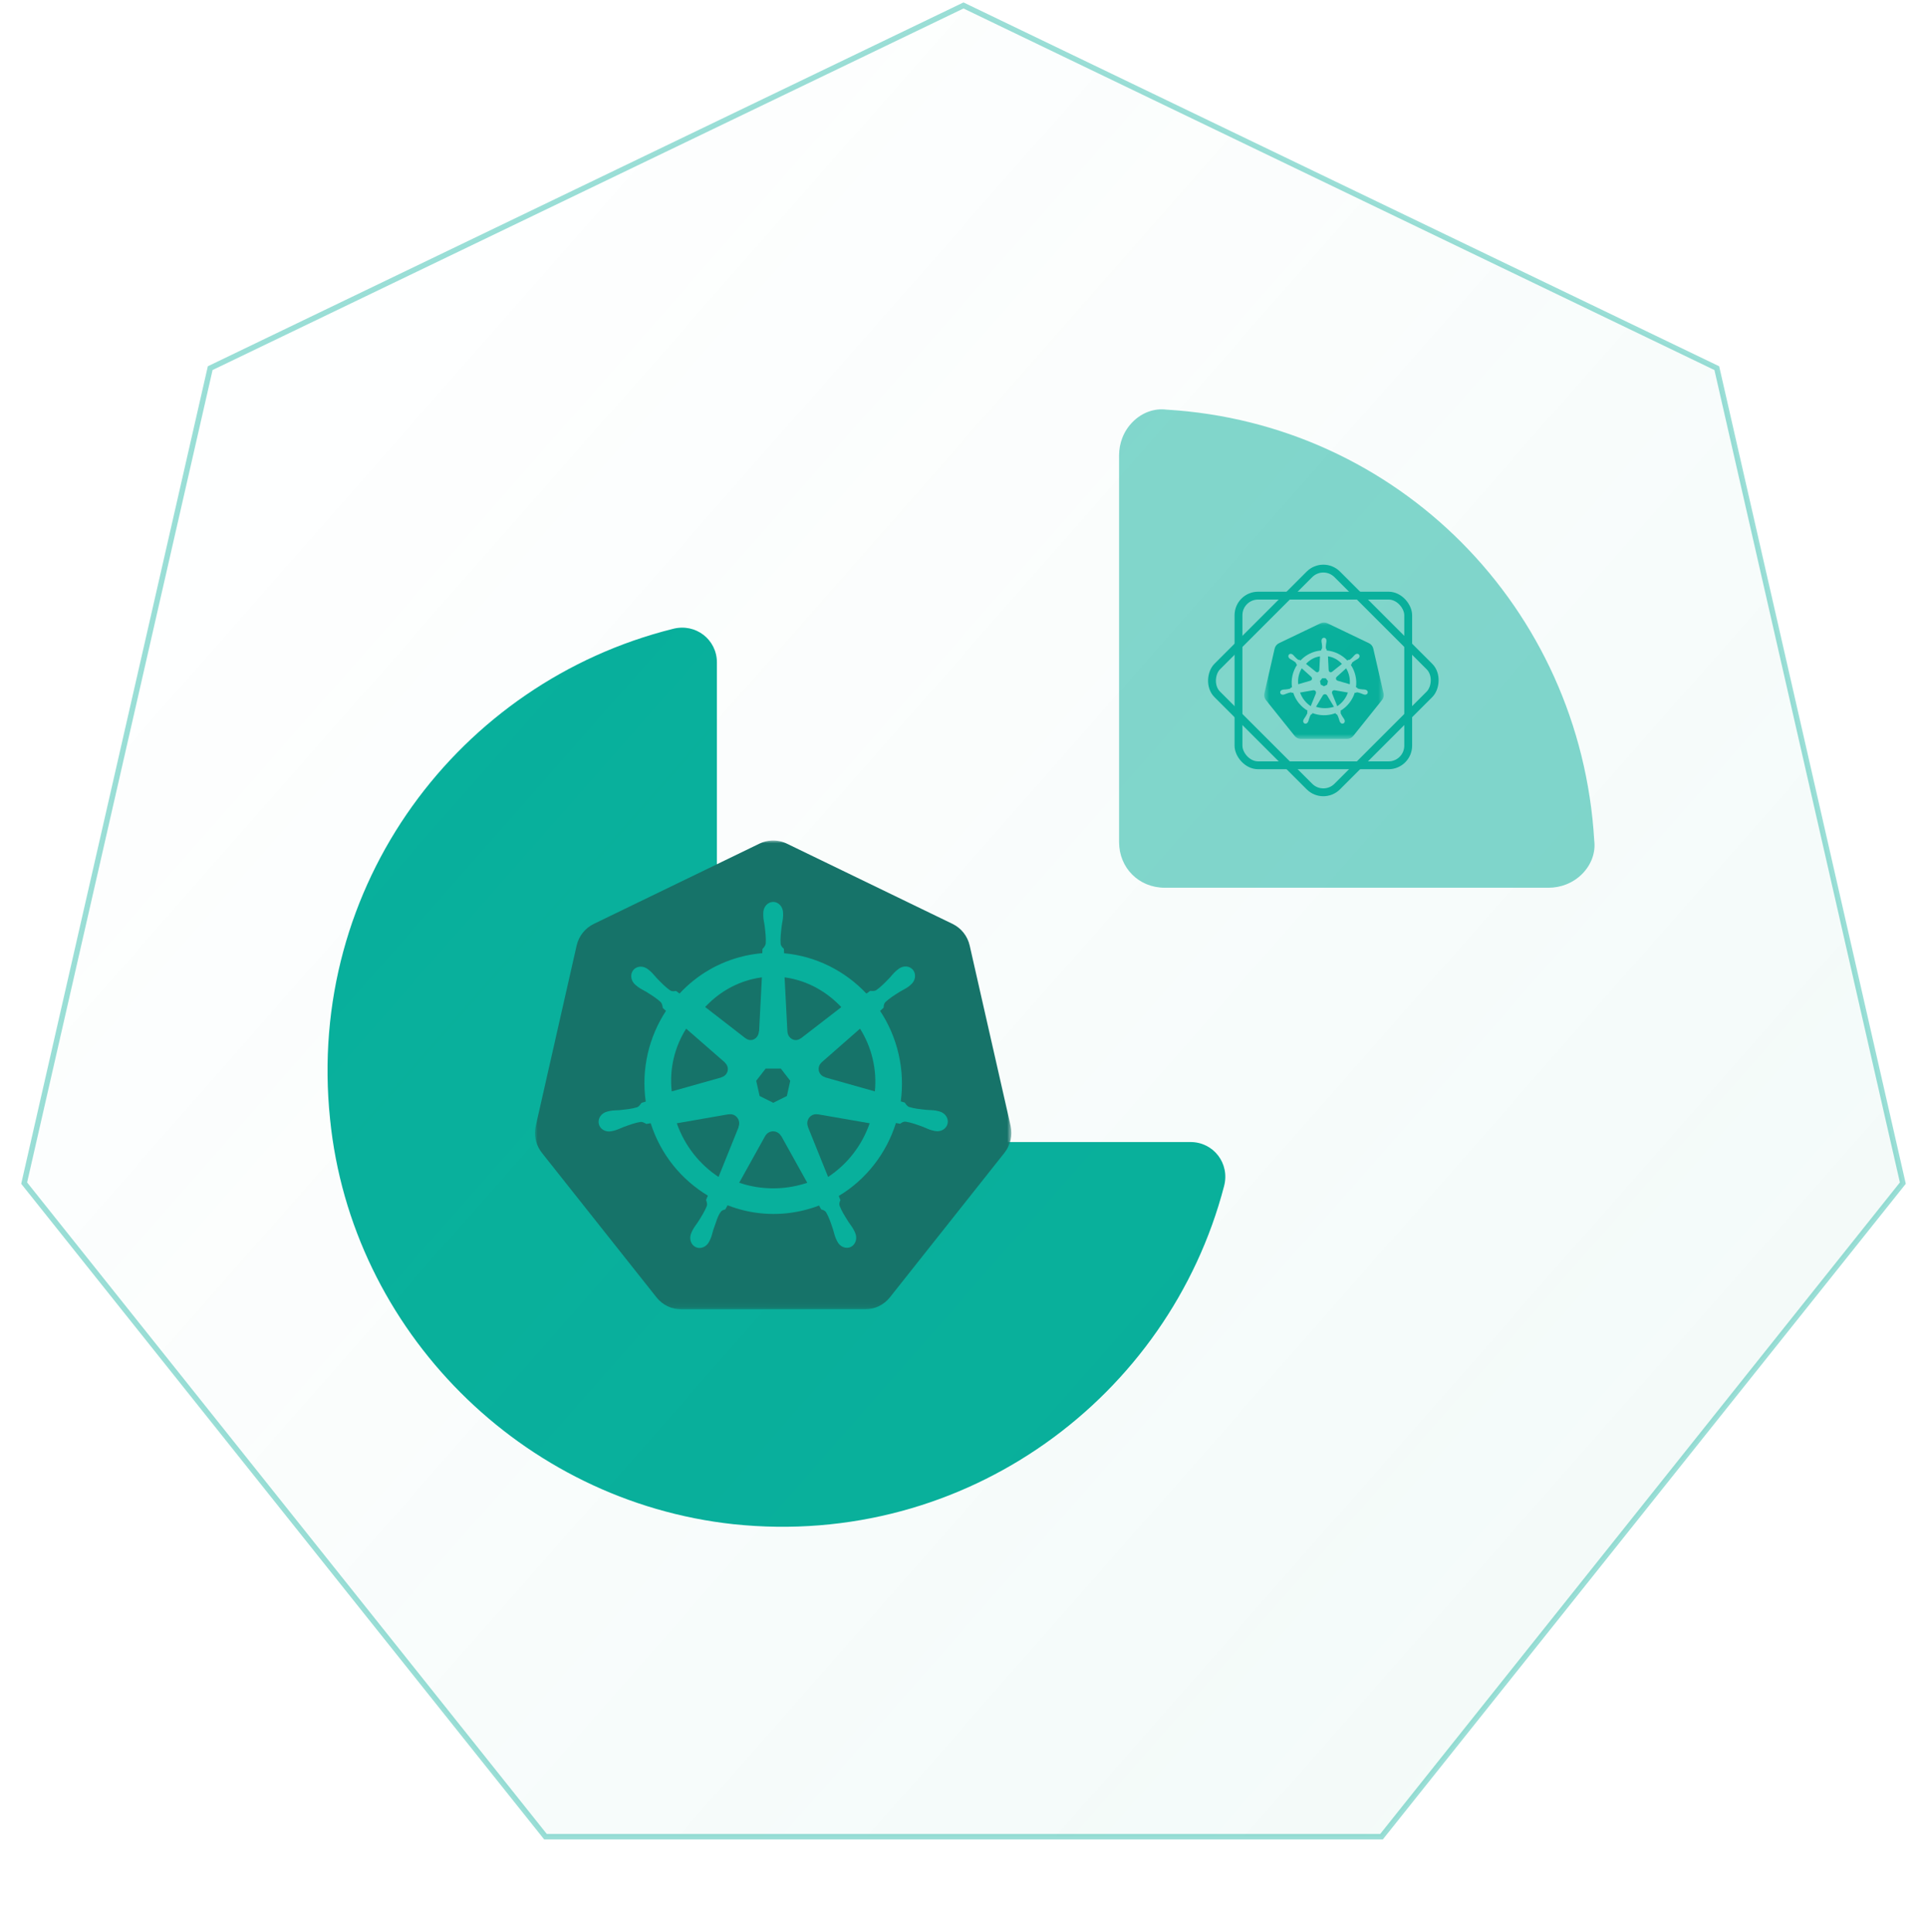
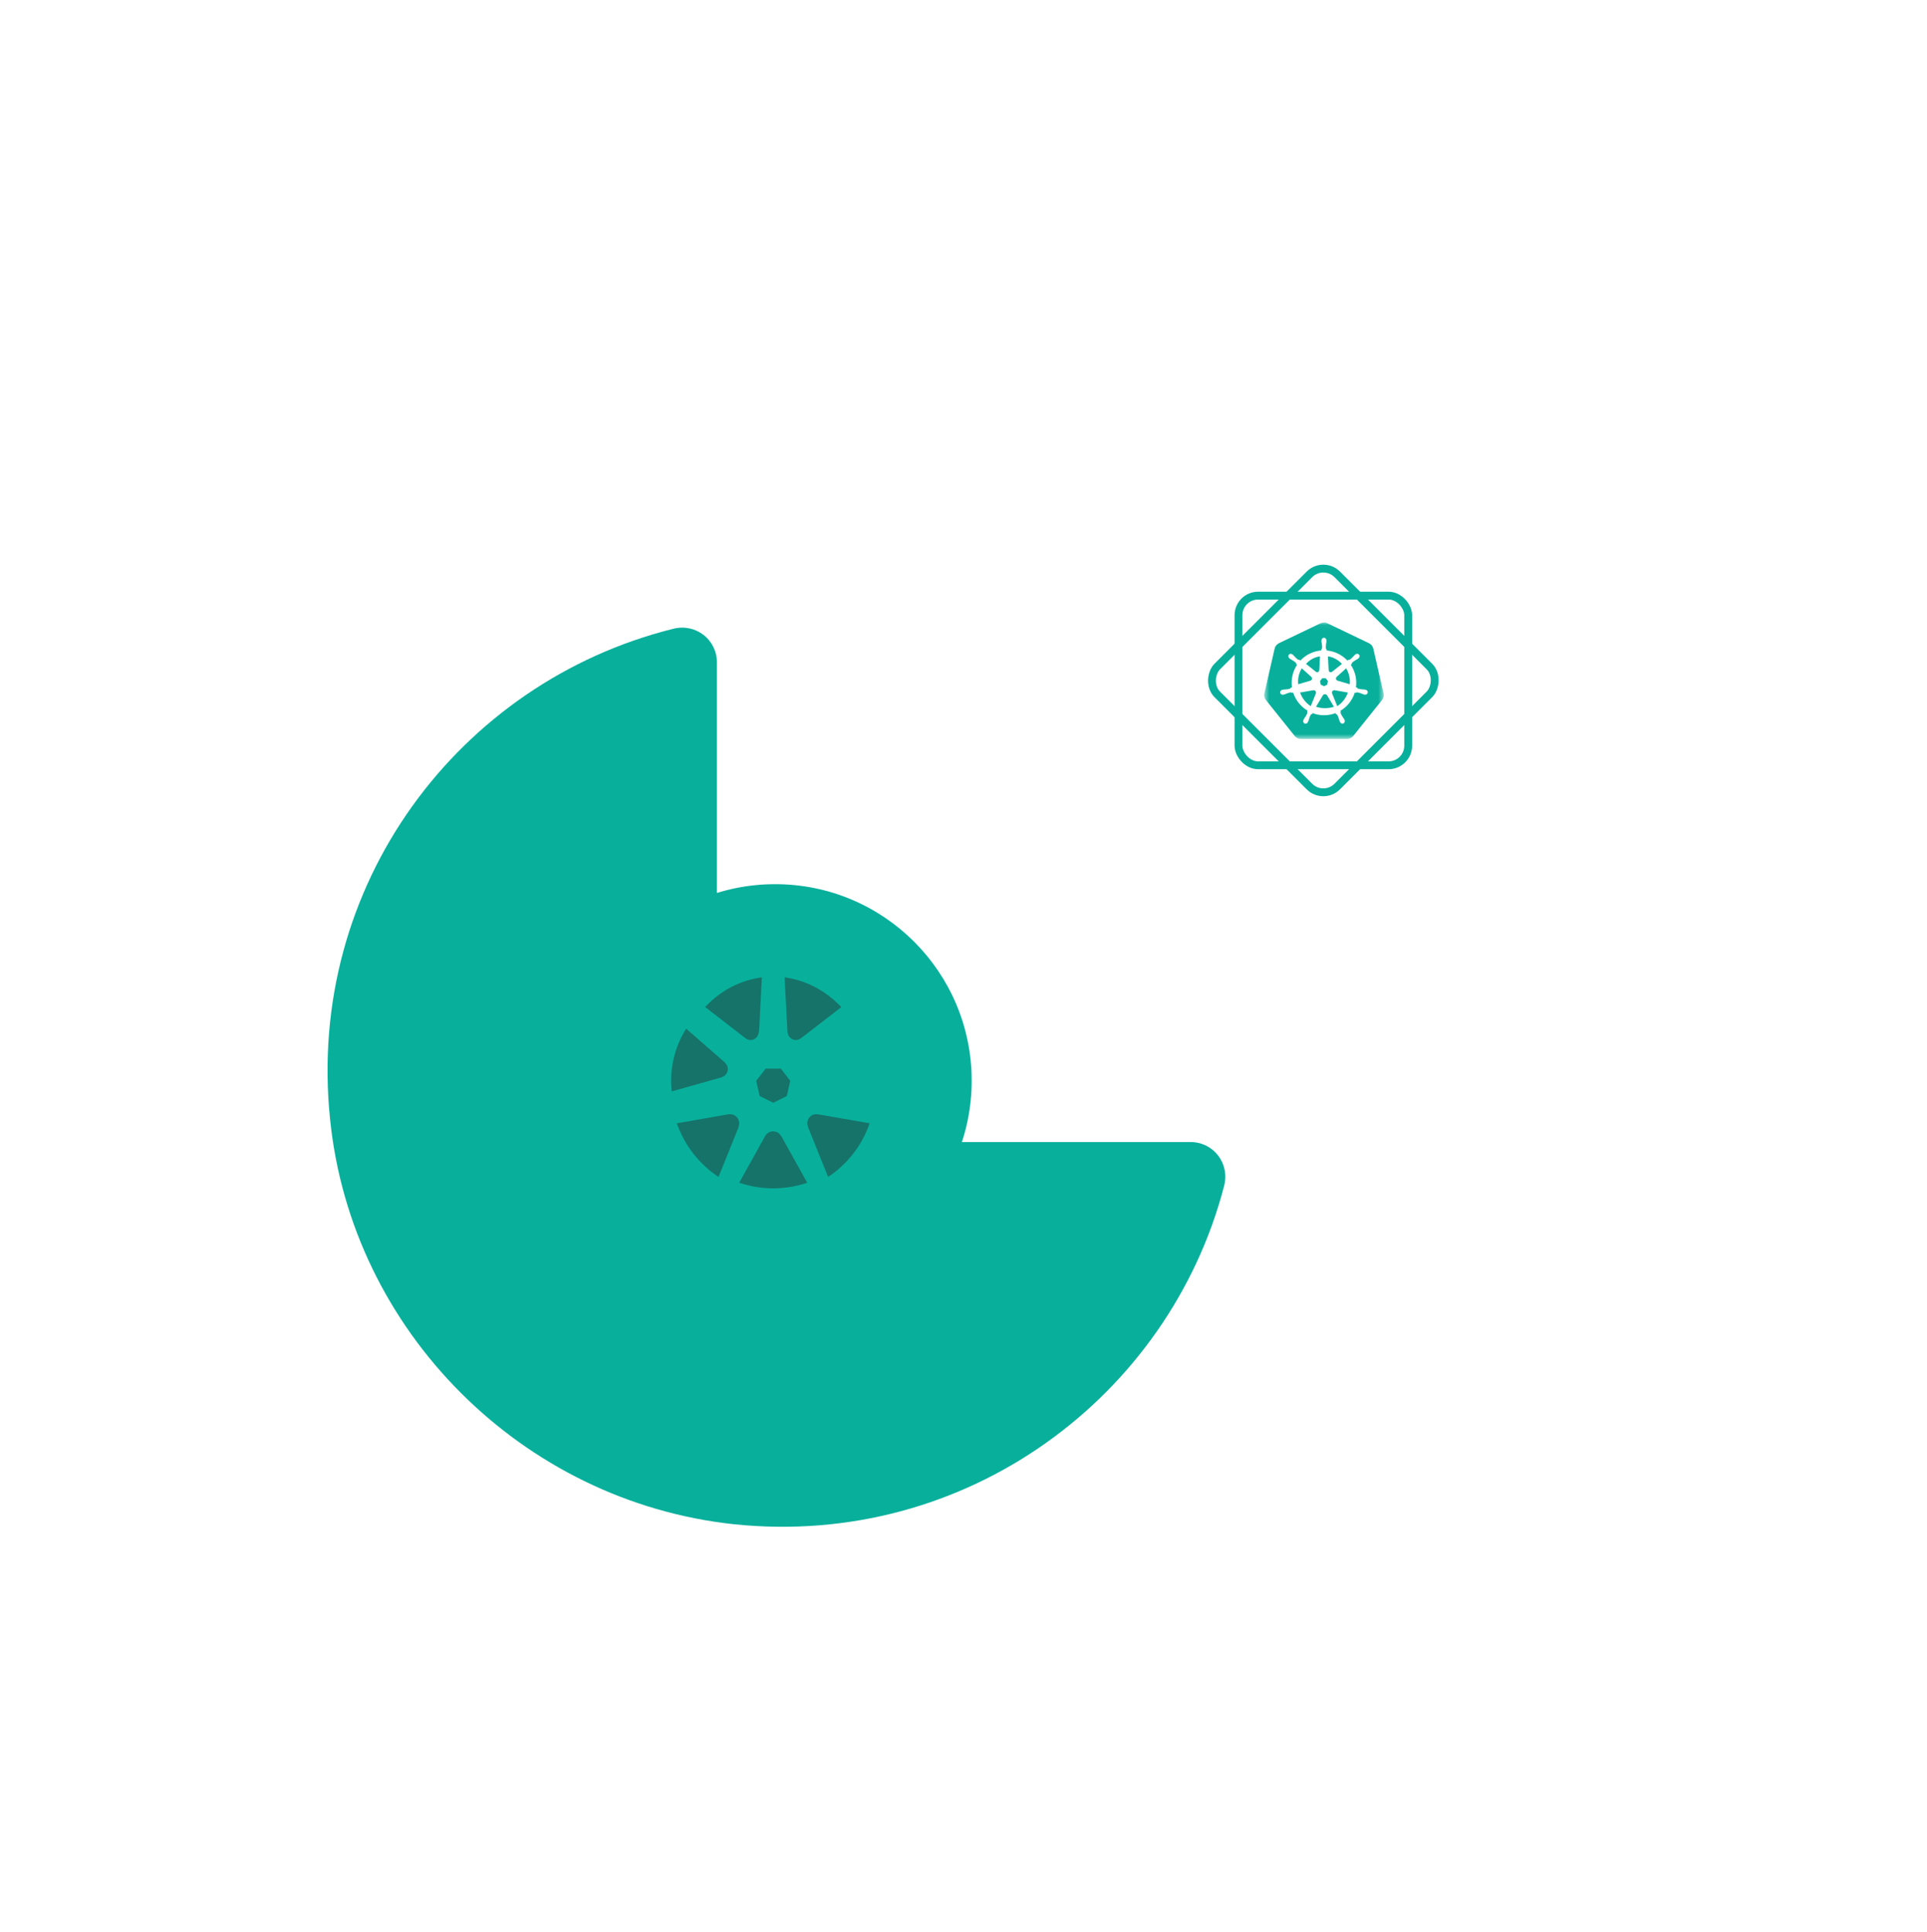
<svg xmlns="http://www.w3.org/2000/svg" width="353" height="354" viewBox="0 0 353 354" fill="none">
  <path d="M131.328 201.995V121.369C131.328 117.184 127.422 114.115 123.237 115.231C84.179 124.996 56.001 162.101 60.465 205.064C64.371 243.843 95.617 275.09 134.397 279.274C177.081 283.738 214.186 255.839 224.229 217.34C225.346 213.155 222.277 209.249 218.092 209.249H138.581C134.397 209.249 131.328 205.902 131.328 201.995Z" fill="#08B09C" />
-   <path opacity="0.5" d="M213.649 75.053C211.416 74.774 209.184 75.611 207.511 77.285C205.837 78.959 205 81.191 205 83.422V154.285C205 159.027 208.627 162.654 213.37 162.654H283.674C285.906 162.654 288.138 161.817 289.811 160.144C291.486 158.469 292.322 156.237 292.043 154.006C289.532 111.321 256.054 77.564 213.649 75.053Z" fill="#08B09C" />
  <path fill-rule="evenodd" clip-rule="evenodd" d="M241.064 126.796C241.021 126.601 240.854 126.469 240.667 126.466C240.64 126.466 240.612 126.468 240.585 126.473L240.581 126.468L238.154 126.889C238.529 127.948 239.229 128.81 240.108 129.387L241.048 127.065L241.041 127.056C241.075 126.977 241.085 126.886 241.064 126.796Z" fill="#08B09C" />
  <path fill-rule="evenodd" clip-rule="evenodd" d="M240.056 124.712C240.134 124.691 240.206 124.645 240.259 124.577C240.391 124.411 240.368 124.172 240.21 124.034L240.212 124.024L238.466 122.45C237.948 123.301 237.703 124.321 237.817 125.371L240.054 124.72L240.056 124.712Z" fill="#08B09C" />
  <path fill-rule="evenodd" clip-rule="evenodd" d="M241.077 123.099C241.139 123.15 241.215 123.18 241.297 123.18C241.498 123.18 241.662 123.001 241.67 122.776L241.679 122.771L241.805 120.26C241.655 120.28 241.504 120.309 241.353 120.347C240.527 120.559 239.81 121.019 239.25 121.642L241.073 123.101L241.077 123.099Z" fill="#08B09C" />
  <path fill-rule="evenodd" clip-rule="evenodd" d="M241.95 125.446L242.536 125.736L243.12 125.447L243.265 124.797L242.861 124.276H242.21L241.805 124.796L241.95 125.446Z" fill="#08B09C" />
  <path fill-rule="evenodd" clip-rule="evenodd" d="M243.394 122.776C243.397 122.862 243.424 122.948 243.476 123.021C243.602 123.199 243.83 123.232 243.992 123.099L243.998 123.102L245.821 121.647C245.133 120.889 244.236 120.394 243.266 120.26L243.392 122.775L243.394 122.776Z" fill="#08B09C" />
  <mask id="mask0_2020_10298" style="mask-type:luminance" maskUnits="userSpaceOnUse" x="231" y="114" width="23" height="22">
    <path fill-rule="evenodd" clip-rule="evenodd" d="M231.583 114.055H253.483V135.392H231.583V114.055Z" fill="white" />
  </mask>
  <g mask="url(#mask0_2020_10298)">
    <path fill-rule="evenodd" clip-rule="evenodd" d="M250.55 126.938C250.495 127.183 250.232 127.331 249.962 127.273C249.96 127.272 249.957 127.272 249.955 127.272C249.952 127.271 249.95 127.269 249.947 127.269C249.909 127.26 249.862 127.252 249.829 127.243C249.673 127.201 249.56 127.139 249.42 127.085C249.118 126.976 248.869 126.886 248.625 126.85C248.502 126.84 248.439 126.9 248.37 126.945C248.337 126.938 248.234 126.92 248.175 126.911C247.739 128.289 246.809 129.482 245.548 130.229C245.57 130.282 245.607 130.394 245.624 130.414C245.595 130.491 245.552 130.565 245.589 130.684C245.678 130.914 245.821 131.14 245.993 131.411C246.077 131.536 246.162 131.632 246.238 131.775C246.256 131.81 246.28 131.862 246.297 131.898C246.414 132.15 246.328 132.44 246.103 132.549C245.877 132.658 245.595 132.543 245.473 132.29C245.456 132.254 245.431 132.206 245.417 132.172C245.352 132.024 245.33 131.896 245.284 131.753C245.181 131.448 245.096 131.196 244.972 130.983C244.902 130.88 244.817 130.867 244.739 130.842C244.725 130.816 244.671 130.717 244.642 130.666C244.39 130.761 244.13 130.841 243.86 130.902C242.677 131.172 241.494 131.062 240.436 130.655L240.333 130.842C240.256 130.863 240.182 130.884 240.136 130.939C239.971 131.137 239.904 131.456 239.784 131.761C239.738 131.904 239.717 132.032 239.652 132.18C239.638 132.214 239.613 132.261 239.596 132.296C239.596 132.297 239.596 132.297 239.596 132.297C239.596 132.298 239.595 132.298 239.595 132.298C239.473 132.551 239.192 132.666 238.966 132.557C238.741 132.448 238.655 132.158 238.772 131.906C238.789 131.87 238.812 131.817 238.83 131.783C238.906 131.64 238.991 131.543 239.075 131.417C239.247 131.146 239.399 130.903 239.487 130.673C239.51 130.596 239.477 130.492 239.447 130.414L239.53 130.215C238.316 129.493 237.359 128.343 236.901 126.92L236.703 126.954C236.65 126.924 236.542 126.853 236.441 126.861C236.198 126.896 235.948 126.987 235.646 127.096C235.506 127.15 235.393 127.211 235.237 127.253C235.204 127.262 235.157 127.271 235.119 127.28C235.116 127.28 235.114 127.282 235.111 127.282C235.109 127.283 235.106 127.283 235.104 127.283C234.834 127.342 234.571 127.193 234.516 126.949C234.46 126.705 234.633 126.457 234.901 126.392C234.903 126.391 234.906 126.39 234.908 126.39C234.909 126.389 234.911 126.389 234.912 126.389C234.95 126.38 234.999 126.367 235.034 126.36C235.192 126.33 235.321 126.338 235.471 126.325C235.79 126.292 236.053 126.264 236.288 126.19C236.362 126.16 236.433 126.057 236.484 125.992L236.675 125.936C236.461 124.449 236.823 122.989 237.604 121.808L237.458 121.677C237.449 121.62 237.437 121.488 237.367 121.413C237.188 121.244 236.962 121.104 236.689 120.935C236.56 120.858 236.441 120.809 236.311 120.713C236.284 120.692 236.247 120.661 236.217 120.637C236.215 120.635 236.212 120.633 236.21 120.632C235.991 120.457 235.941 120.155 236.098 119.957C236.186 119.846 236.321 119.791 236.461 119.796C236.57 119.799 236.683 119.839 236.779 119.916C236.81 119.941 236.852 119.973 236.88 119.997C237.002 120.103 237.077 120.207 237.18 120.317C237.405 120.546 237.59 120.736 237.794 120.874C237.901 120.937 237.984 120.912 238.065 120.901C238.091 120.92 238.179 120.983 238.23 121.018C239.005 120.191 240.024 119.579 241.207 119.31C241.482 119.247 241.758 119.205 242.031 119.183L242.042 118.989C242.102 118.93 242.171 118.845 242.19 118.752C242.21 118.506 242.177 118.242 242.139 117.922C242.118 117.773 242.083 117.649 242.077 117.487C242.076 117.454 242.077 117.408 242.078 117.37C242.078 117.366 242.077 117.361 242.077 117.357C242.077 117.076 242.281 116.849 242.533 116.849C242.784 116.849 242.988 117.076 242.988 117.357C242.988 117.397 242.991 117.45 242.989 117.487C242.983 117.649 242.948 117.773 242.927 117.922C242.889 118.242 242.855 118.506 242.875 118.752C242.893 118.876 242.965 118.924 243.024 118.981C243.026 119.014 243.031 119.125 243.035 119.186C244.484 119.315 245.83 119.98 246.818 121.021L246.991 120.897C247.05 120.9 247.179 120.918 247.268 120.866C247.472 120.728 247.658 120.537 247.882 120.308C247.985 120.198 248.061 120.094 248.183 119.988C248.211 119.964 248.253 119.932 248.284 119.907C248.503 119.732 248.807 119.751 248.964 119.948C249.121 120.146 249.071 120.448 248.852 120.623C248.821 120.648 248.781 120.682 248.752 120.704C248.622 120.8 248.502 120.85 248.373 120.926C248.101 121.095 247.875 121.235 247.695 121.404C247.611 121.495 247.617 121.581 247.61 121.663C247.584 121.687 247.495 121.766 247.448 121.809C247.841 122.396 248.135 123.062 248.302 123.791C248.467 124.513 248.493 125.234 248.397 125.927L248.581 125.981C248.614 126.028 248.683 126.142 248.778 126.18C249.013 126.254 249.276 126.281 249.595 126.314C249.745 126.327 249.874 126.32 250.032 126.35C250.07 126.357 250.126 126.372 250.165 126.381C250.433 126.446 250.606 126.694 250.55 126.938ZM253.447 127.038L251.566 118.833C251.467 118.403 251.177 118.041 250.778 117.849L243.163 114.198C242.943 114.093 242.701 114.044 242.457 114.057C242.264 114.066 242.074 114.115 241.899 114.198L234.286 117.851C233.886 118.043 233.596 118.405 233.498 118.835L231.619 127.04C231.532 127.422 231.603 127.823 231.817 128.152C231.843 128.192 231.87 128.23 231.9 128.267L237.17 134.847C237.446 135.192 237.865 135.393 238.308 135.392L246.759 135.391C247.202 135.391 247.621 135.19 247.897 134.846L253.165 128.266C253.442 127.92 253.545 127.469 253.447 127.038Z" fill="#08B09C" />
  </g>
  <path fill-rule="evenodd" clip-rule="evenodd" d="M246.592 122.45L244.859 124.021L244.86 124.026C244.8 124.079 244.755 124.151 244.736 124.236C244.689 124.444 244.813 124.651 245.014 124.706L245.016 124.716L247.26 125.371C247.307 124.88 247.278 124.373 247.163 123.864C247.046 123.35 246.85 122.875 246.592 122.45Z" fill="#08B09C" />
  <path fill-rule="evenodd" clip-rule="evenodd" d="M243.096 127.408C243.054 127.335 242.987 127.275 242.901 127.236C242.835 127.207 242.766 127.194 242.697 127.196C242.547 127.201 242.405 127.279 242.33 127.409H242.327L241.075 129.5C241.942 129.773 242.899 129.834 243.859 129.633C244.03 129.597 244.198 129.554 244.361 129.503L243.105 127.408H243.096Z" fill="#08B09C" />
  <path fill-rule="evenodd" clip-rule="evenodd" d="M244.481 126.474C244.45 126.468 244.418 126.465 244.386 126.467C244.333 126.469 244.28 126.483 244.229 126.508C244.029 126.606 243.942 126.848 244.029 127.054L244.026 127.058L244.97 129.387C245.88 128.795 246.561 127.91 246.916 126.889L244.485 126.469L244.481 126.474Z" fill="#08B09C" />
  <rect x="226.874" y="109.132" width="31.089" height="31.089" rx="3.594" stroke="#08B09C" stroke-width="1.438" />
  <rect x="242.418" y="102.693" width="31.089" height="31.089" rx="3.594" transform="rotate(45 242.418 102.693)" stroke="#08B09C" stroke-width="1.438" />
-   <path opacity="0.4" d="M176.5 1L314.493 67.454L348.575 216.775L253.08 336.521H99.919L4.425 216.775L38.507 67.454L176.5 1Z" fill="url(#paint0_linear_2020_10298)" stroke="#04AE99" />
  <circle cx="142" cy="198" r="36" fill="#08B09C" />
  <path fill-rule="evenodd" clip-rule="evenodd" d="M135.37 205.446C135.2 204.681 134.544 204.16 133.813 204.149C133.708 204.148 133.601 204.157 133.495 204.178L133.479 204.157L123.98 205.813C125.446 209.979 128.186 213.375 131.627 215.643L135.307 206.508L135.28 206.471C135.411 206.158 135.449 205.804 135.37 205.446Z" fill="#167369" />
  <path fill-rule="evenodd" clip-rule="evenodd" d="M132.159 197.378C132.474 197.294 132.767 197.114 132.985 196.847C133.52 196.193 133.425 195.25 132.785 194.707L132.792 194.669L125.694 188.476C123.587 191.824 122.589 195.839 123.052 199.97L132.151 197.408L132.159 197.378Z" fill="#167369" />
  <path fill-rule="evenodd" clip-rule="evenodd" d="M136.606 190.248C136.857 190.448 137.166 190.566 137.501 190.566C138.318 190.566 138.984 189.86 139.019 188.976L139.055 188.956L139.567 179.073C138.956 179.153 138.343 179.266 137.729 179.419C134.37 180.252 131.455 182.062 129.176 184.511L136.591 190.256L136.606 190.248Z" fill="#167369" />
  <path fill-rule="evenodd" clip-rule="evenodd" d="M139.148 200.812L141.649 202.059L144.144 200.816L144.763 198.026L143.037 195.79H140.259L138.528 198.022L139.148 200.812Z" fill="#167369" />
  <path fill-rule="evenodd" clip-rule="evenodd" d="M144.247 188.974C144.26 189.314 144.37 189.652 144.581 189.939C145.093 190.639 146.02 190.769 146.678 190.246L146.704 190.258L154.116 184.532C151.32 181.548 147.67 179.601 143.724 179.073L144.24 188.97L144.247 188.974Z" fill="#167369" />
  <mask id="mask1_2020_10298" style="mask-type:luminance" maskUnits="userSpaceOnUse" x="98" y="154" width="88" height="86">
-     <path fill-rule="evenodd" clip-rule="evenodd" d="M98 154H185.273V239.909H98V154Z" fill="white" />
+     <path fill-rule="evenodd" clip-rule="evenodd" d="M98 154H185.273V239.909H98Z" fill="white" />
  </mask>
  <g mask="url(#mask1_2020_10298)">
-     <path fill-rule="evenodd" clip-rule="evenodd" d="M173.586 205.873C173.365 206.857 172.319 207.455 171.242 207.22C171.234 207.218 171.223 207.217 171.215 207.216C171.203 207.213 171.192 207.207 171.18 207.204C171.03 207.17 170.842 207.137 170.71 207.101C170.089 206.933 169.639 206.681 169.081 206.464C167.879 206.026 166.884 205.661 165.914 205.519C165.422 205.479 165.171 205.718 164.898 205.901C164.765 205.874 164.357 205.8 164.121 205.763C162.381 211.311 158.676 216.115 153.652 219.124C153.739 219.336 153.886 219.788 153.955 219.868C153.84 220.179 153.668 220.476 153.815 220.954C154.168 221.882 154.738 222.788 155.426 223.879C155.759 224.383 156.099 224.771 156.4 225.348C156.472 225.486 156.567 225.698 156.636 225.844C157.103 226.857 156.761 228.023 155.864 228.461C154.961 228.903 153.837 228.437 153.354 227.418C153.284 227.274 153.187 227.082 153.128 226.946C152.871 226.348 152.782 225.835 152.601 225.257C152.189 224.032 151.85 223.017 151.355 222.159C151.079 221.744 150.739 221.691 150.428 221.588C150.37 221.487 150.155 221.088 150.04 220.88C149.037 221.264 147.999 221.585 146.924 221.832C142.212 222.918 137.495 222.477 133.281 220.836L132.869 221.592C132.563 221.675 132.268 221.76 132.087 221.979C131.425 222.779 131.161 224.064 130.681 225.289C130.5 225.867 130.414 226.379 130.157 226.977C130.099 227.113 130.001 227.302 129.932 227.446C129.931 227.447 129.932 227.449 129.932 227.45C129.931 227.451 129.929 227.452 129.928 227.454C129.443 228.469 128.323 228.934 127.421 228.493C126.525 228.055 126.182 226.888 126.649 225.875C126.718 225.729 126.81 225.517 126.882 225.379C127.182 224.802 127.523 224.411 127.856 223.907C128.543 222.816 129.147 221.837 129.5 220.909C129.588 220.602 129.457 220.18 129.338 219.868L129.668 219.065C124.834 216.159 121.017 211.528 119.195 205.798L118.403 205.936C118.191 205.816 117.764 205.53 117.36 205.562C116.39 205.704 115.395 206.07 114.193 206.507C113.635 206.724 113.185 206.972 112.563 207.141C112.432 207.176 112.244 207.214 112.094 207.247C112.082 207.25 112.071 207.256 112.059 207.259C112.051 207.261 112.04 207.261 112.032 207.263C110.955 207.498 109.909 206.9 109.688 205.916C109.467 204.933 110.154 203.935 111.225 203.673C111.233 203.671 111.244 203.666 111.252 203.665C111.257 203.663 111.262 203.662 111.267 203.661C111.42 203.624 111.613 203.573 111.752 203.547C112.384 203.425 112.899 203.455 113.495 203.405C114.764 203.27 115.816 203.16 116.75 202.862C117.047 202.738 117.33 202.325 117.53 202.062L118.291 201.838C117.439 195.851 118.881 189.975 121.997 185.218L121.414 184.69C121.377 184.46 121.329 183.929 121.05 183.627C120.336 182.947 119.435 182.383 118.349 181.702C117.834 181.395 117.361 181.196 116.843 180.809C116.733 180.726 116.587 180.6 116.467 180.502C116.458 180.495 116.449 180.489 116.44 180.482C115.569 179.777 115.368 178.561 115.994 177.766C116.345 177.318 116.883 177.097 117.441 177.116C117.875 177.131 118.325 177.292 118.706 177.6C118.83 177.7 118.999 177.83 119.11 177.927C119.597 178.352 119.894 178.773 120.305 179.214C121.2 180.137 121.941 180.903 122.753 181.458C123.18 181.71 123.508 181.609 123.832 181.564C123.936 181.643 124.287 181.898 124.488 182.037C127.579 178.71 131.638 176.246 136.354 175.16C137.45 174.907 138.547 174.739 139.637 174.648L139.679 173.868C139.921 173.631 140.192 173.289 140.269 172.916C140.348 171.925 140.22 170.859 140.067 169.574C139.983 168.973 139.843 168.474 139.819 167.822C139.814 167.688 139.821 167.503 139.823 167.349C139.822 167.332 139.819 167.315 139.819 167.298C139.819 166.168 140.632 165.251 141.635 165.251C142.638 165.251 143.451 166.168 143.451 167.298C143.451 167.458 143.46 167.673 143.455 167.822C143.431 168.474 143.291 168.973 143.206 169.574C143.054 170.859 142.922 171.925 143.001 172.916C143.073 173.412 143.358 173.607 143.595 173.837C143.6 173.97 143.621 174.414 143.637 174.66C149.411 175.18 154.774 177.859 158.712 182.049L159.403 181.549C159.637 181.563 160.153 181.635 160.505 181.427C161.318 180.872 162.058 180.102 162.954 179.179C163.364 178.737 163.665 178.317 164.153 177.892C164.264 177.794 164.432 177.664 164.556 177.565C165.427 176.86 166.639 176.935 167.265 177.73C167.89 178.525 167.69 179.741 166.818 180.446C166.696 180.547 166.536 180.686 166.419 180.773C165.901 181.161 165.425 181.359 164.909 181.667C163.823 182.347 162.923 182.911 162.208 183.592C161.871 183.958 161.896 184.304 161.867 184.635C161.766 184.729 161.411 185.048 161.223 185.222C162.788 187.585 163.962 190.268 164.626 193.201C165.284 196.107 165.387 199.012 165.006 201.803L165.74 202.019C165.871 202.208 166.142 202.668 166.523 202.818C167.458 203.117 168.509 203.227 169.779 203.362C170.375 203.412 170.889 203.382 171.521 203.503C171.673 203.532 171.893 203.593 172.049 203.629C173.12 203.891 173.807 204.89 173.586 205.873ZM185.128 206.274L177.631 173.238C177.238 171.506 176.082 170.048 174.492 169.278L144.147 154.578C143.272 154.154 142.304 153.958 141.334 154.008C140.562 154.047 139.807 154.241 139.111 154.578L108.77 169.286C107.179 170.056 106.024 171.514 105.631 173.246L98.146 206.282C97.797 207.82 98.081 209.434 98.933 210.758C99.036 210.918 99.146 211.073 99.263 211.223L120.264 237.712C121.365 239.101 123.034 239.909 124.8 239.909L158.477 239.901C160.242 239.902 161.912 239.095 163.013 237.708L184.006 211.215C185.108 209.826 185.521 208.007 185.128 206.274Z" fill="#167369" />
-   </g>
-   <path fill-rule="evenodd" clip-rule="evenodd" d="M157.545 188.476L150.501 194.657L150.504 194.676C150.259 194.886 150.077 195.169 150 195.504C149.809 196.321 150.312 197.136 151.129 197.355L151.136 197.393L160.262 199.97C160.456 198.04 160.338 196.042 159.869 194.042C159.395 192.016 158.598 190.149 157.545 188.476Z" fill="#167369" />
+     </g>
  <path fill-rule="evenodd" clip-rule="evenodd" d="M143.081 208.149C142.921 207.853 142.668 207.605 142.34 207.448C142.091 207.329 141.827 207.276 141.568 207.285C140.998 207.306 140.457 207.623 140.172 208.153H140.164L135.411 216.705C138.7 217.82 142.333 218.07 145.977 217.246C146.627 217.1 147.263 216.923 147.881 216.717L143.117 208.149H143.081Z" fill="#167369" />
  <path fill-rule="evenodd" clip-rule="evenodd" d="M149.782 204.179C149.66 204.156 149.536 204.144 149.411 204.151C149.202 204.162 148.994 204.217 148.794 204.315C148.013 204.702 147.673 205.651 148.013 206.461L148.001 206.477L151.695 215.643C155.255 213.312 157.92 209.831 159.313 205.812L149.797 204.159L149.782 204.179Z" fill="#167369" />
  <defs>
    <linearGradient id="paint0_linear_2020_10298" x1="-65.501" y1="219.053" x2="188.952" y2="442.818" gradientUnits="userSpaceOnUse">
      <stop stop-color="#1FA58D" stop-opacity="0.01" />
      <stop offset="1" stop-color="#1FA58D" stop-opacity="0.138" />
    </linearGradient>
  </defs>
</svg>